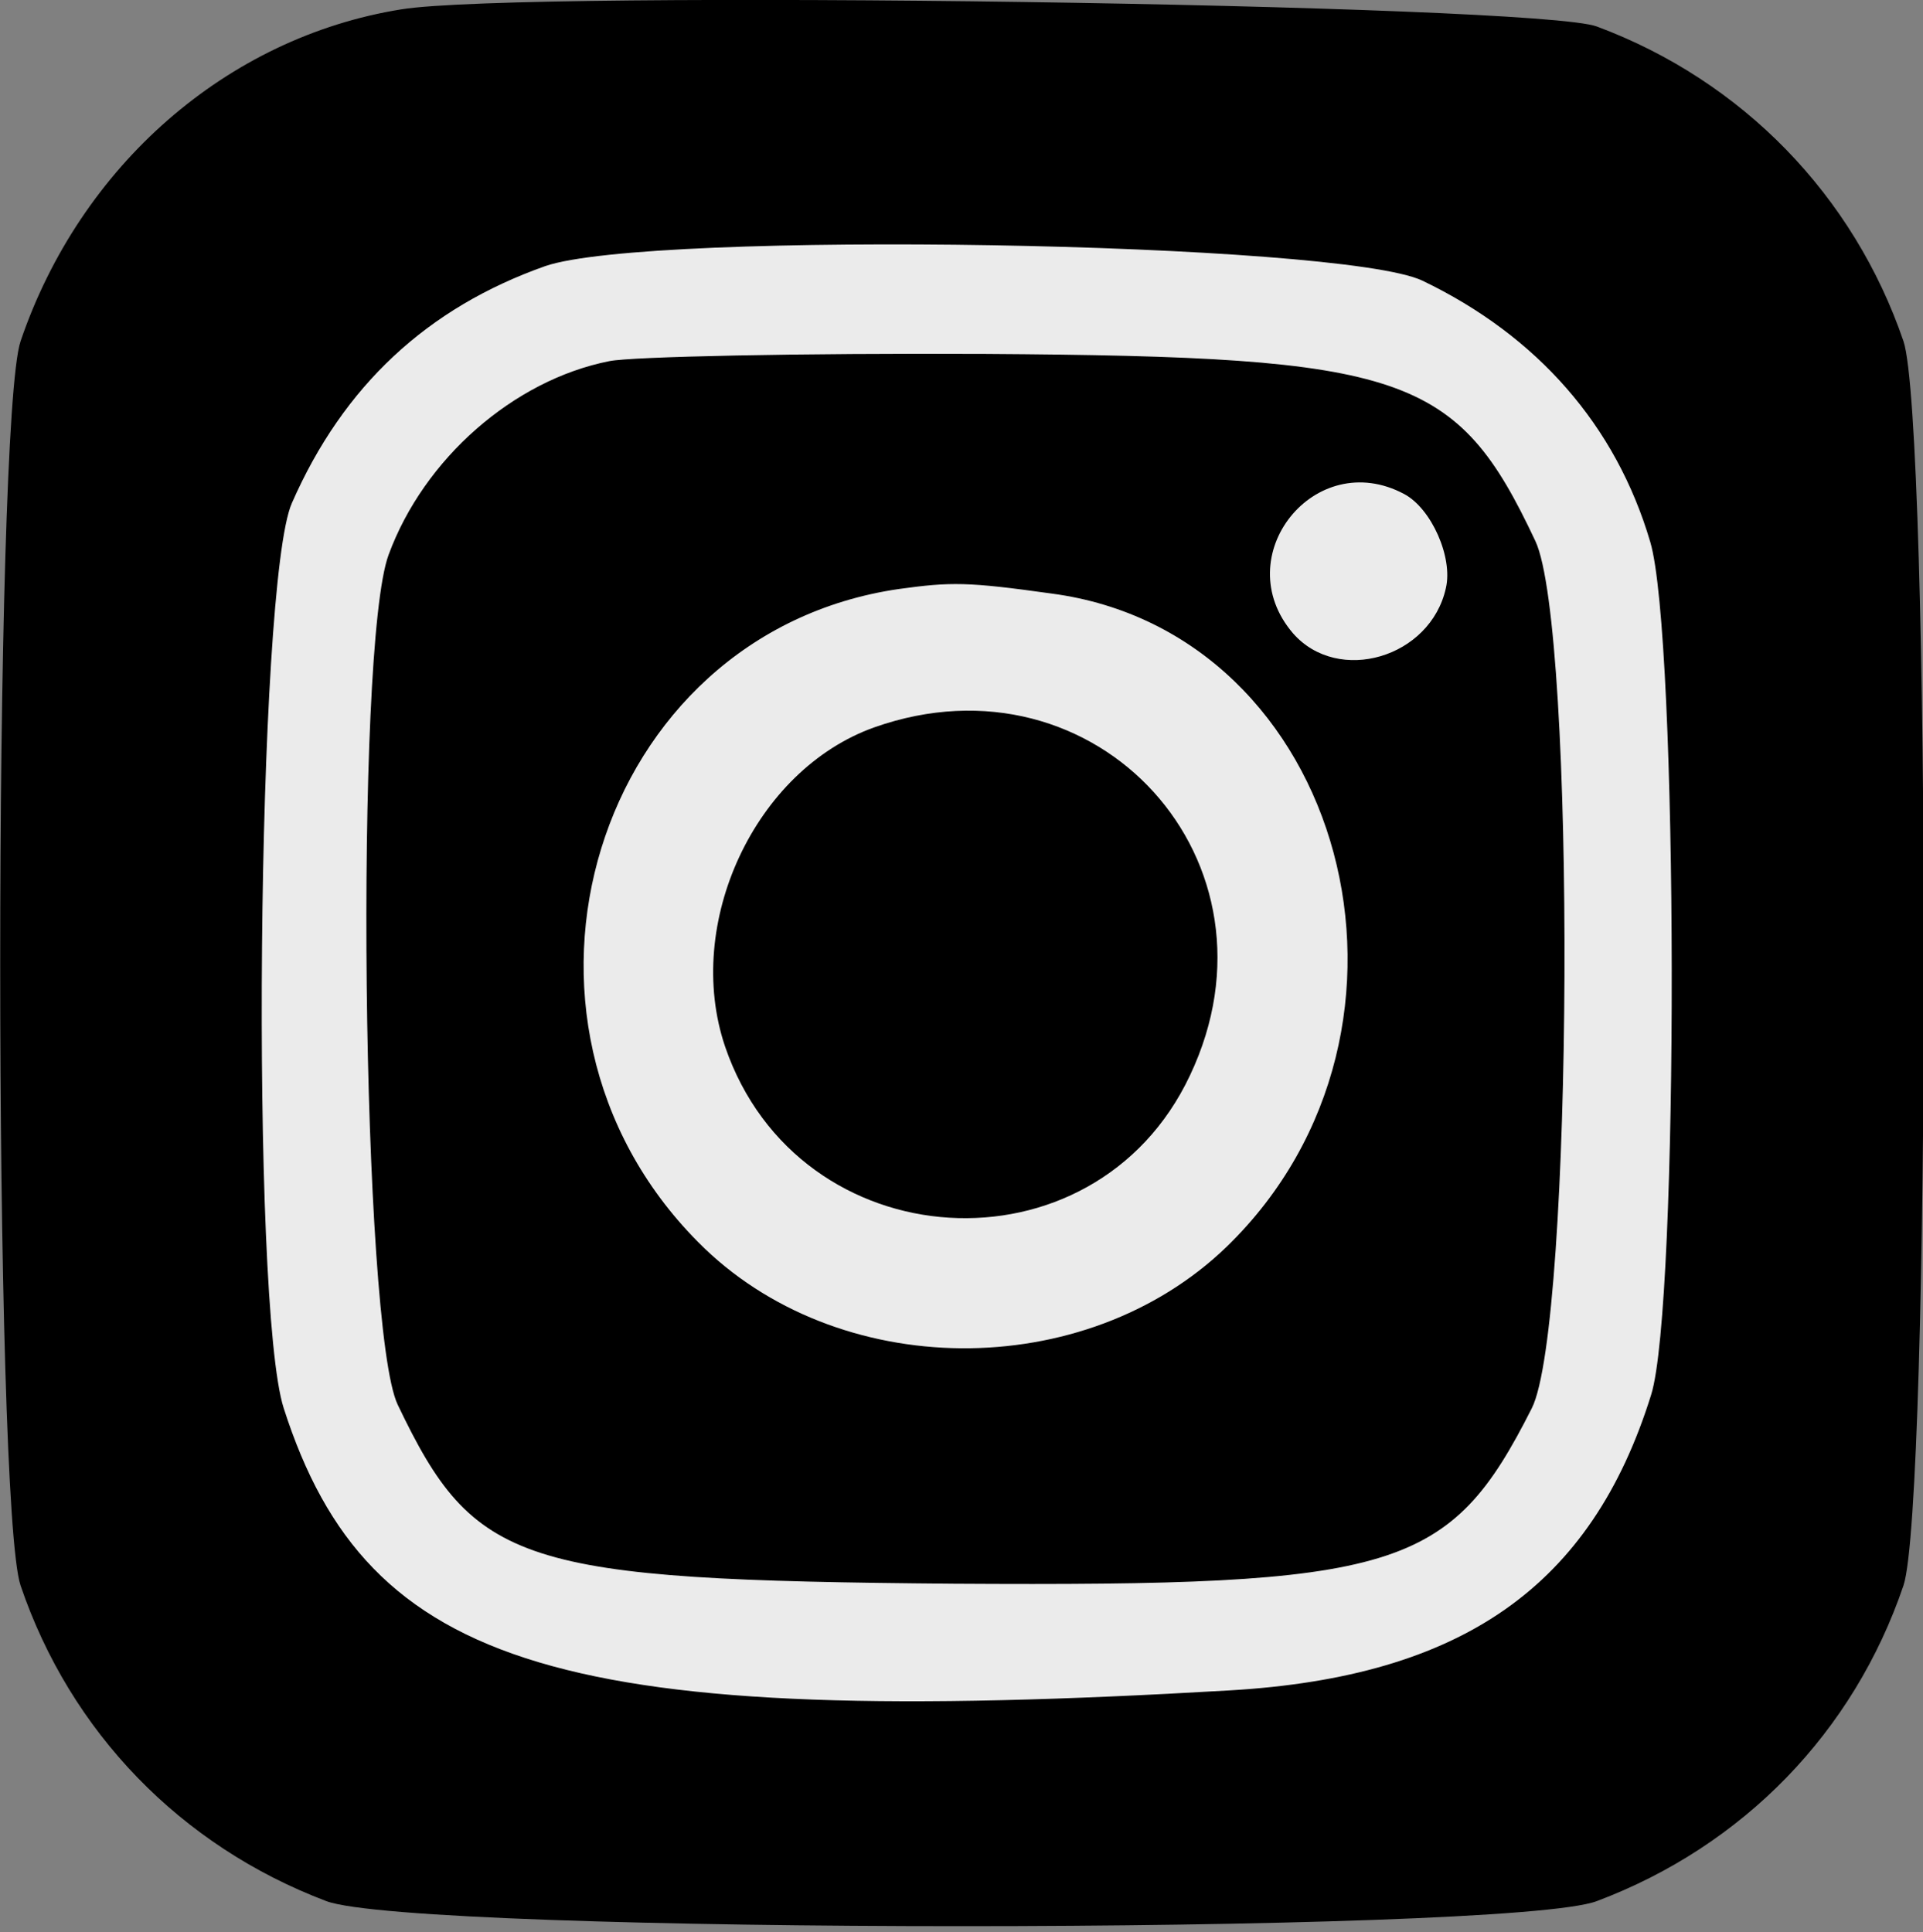
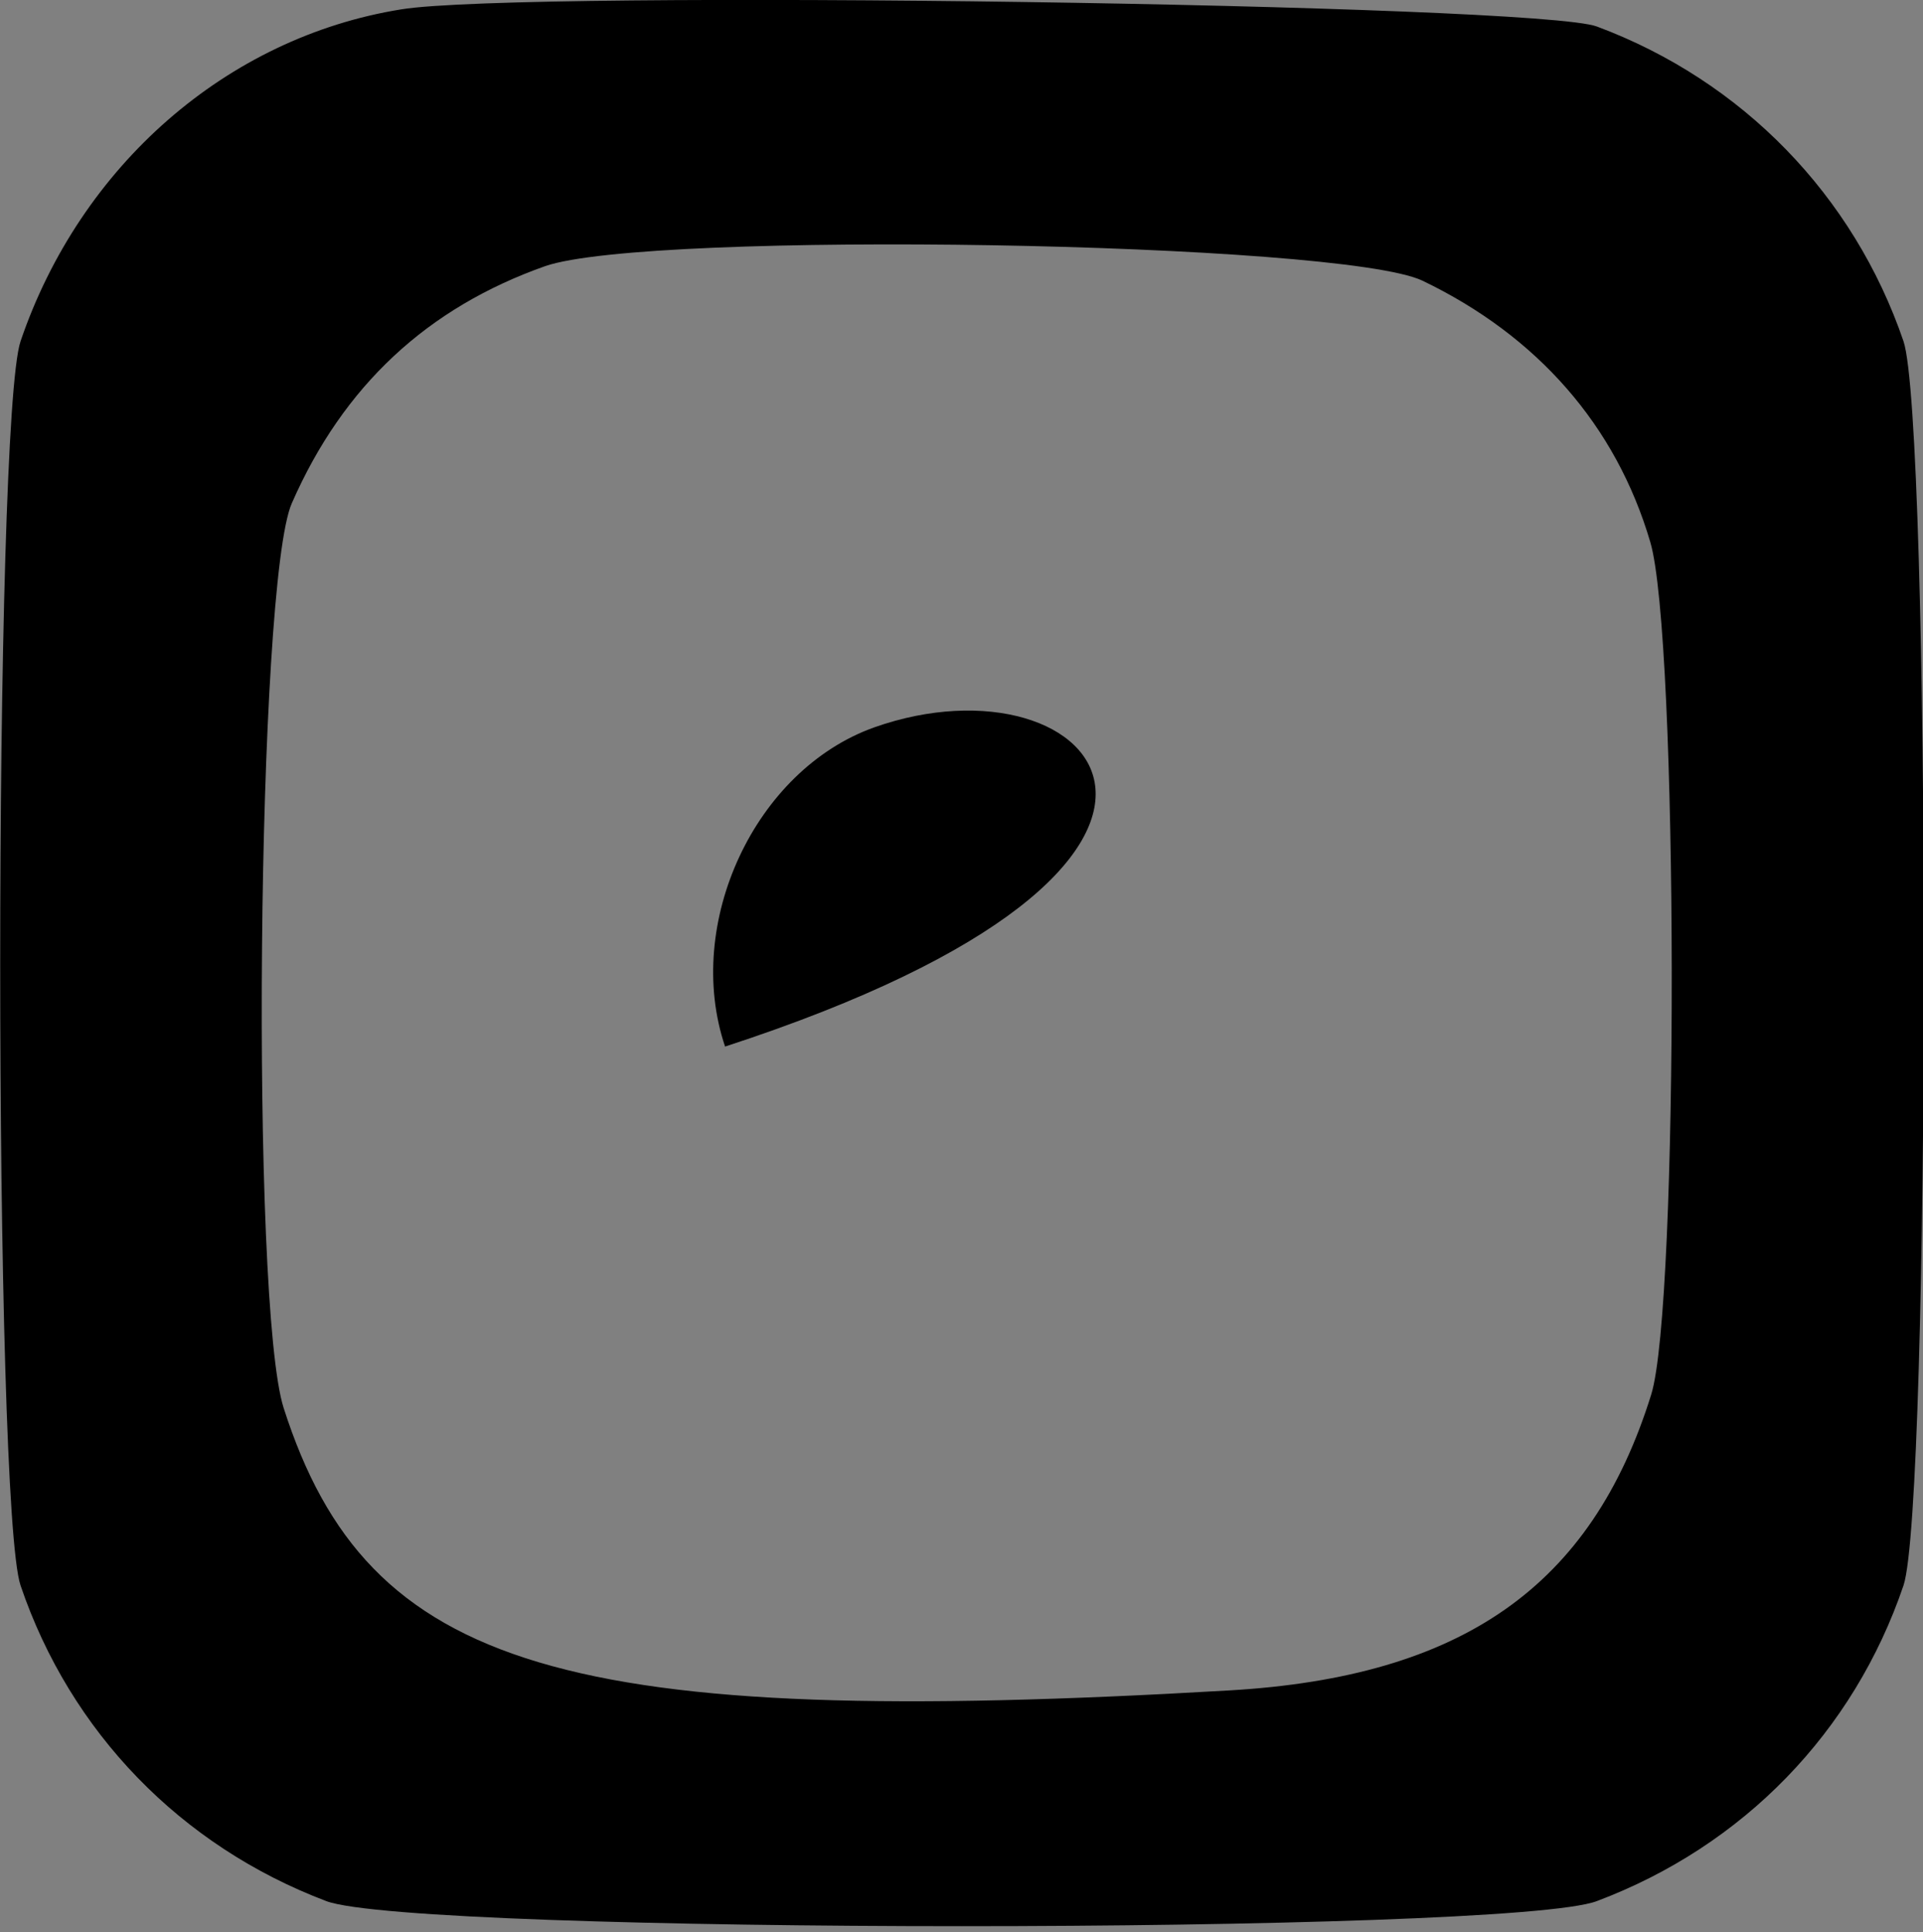
<svg xmlns="http://www.w3.org/2000/svg" width="100%" height="100%" viewBox="0 0 202 203" version="1.1" xml:space="preserve" style="fill-rule:evenodd;clip-rule:evenodd;stroke-linejoin:round;stroke-miterlimit:2;">
  <rect x="0" y="0" width="202" height="203" fill="#808080" stroke="none" />
-   <rect x="18.219" y="18.508" width="164.413" height="162.848" style="fill:rgb(235,235,235);" />
  <g>
    <g transform="matrix(0.095,0,0,0.095,-0.215,-0.348)">
      <path d="M446,14C253,45 91,187 25,381C-5,470 -5,1668 25,1757C80,1919 202,2045 363,2106C461,2143 1671,2143 1768,2106C1930,2045 2052,1919 2107,1757C2137,1668 2137,470 2107,381C2052,220 1929,93 1768,33C1702,8 581,-8 446,14ZM1575,314C1702,375 1789,474 1827,603C1858,707 1859,1447 1828,1546C1762,1758 1619,1858 1362,1873C626,1916 409,1851 316,1561C279,1446 286,648 325,560C382,430 475,344 605,298C720,258 1484,271 1575,314Z" style="fill-rule:nonzero;" />
    </g>
    <g transform="matrix(0.095,0,0,0.095,-0.215,1.271)">
-       <path d="M676,386C570,407 471,494 432,600C394,702 402,1456 442,1540C527,1718 576,1734 1057,1738C1548,1741 1605,1724 1696,1544C1742,1453 1745,681 1700,585C1613,400 1557,381 1092,378C887,377 700,381 676,386ZM1555,533C1585,549 1609,603 1601,637C1584,714 1482,744 1432,687C1359,602 1456,480 1555,533ZM1165,643C1490,686 1607,1124 1359,1365C1202,1517 927,1515 774,1360C529,1113 660,687 996,638C1054,630 1072,630 1165,643Z" style="fill-rule:nonzero;" />
-     </g>
+       </g>
    <g transform="matrix(0.095,0,0,0.095,-0.215,0.033)">
-       <path d="M969,804C837,851 758,1021 804,1157C885,1394 1212,1414 1318,1189C1430,953 1215,717 969,804Z" style="fill-rule:nonzero;" />
+       <path d="M969,804C837,851 758,1021 804,1157C1430,953 1215,717 969,804Z" style="fill-rule:nonzero;" />
    </g>
  </g>
</svg>